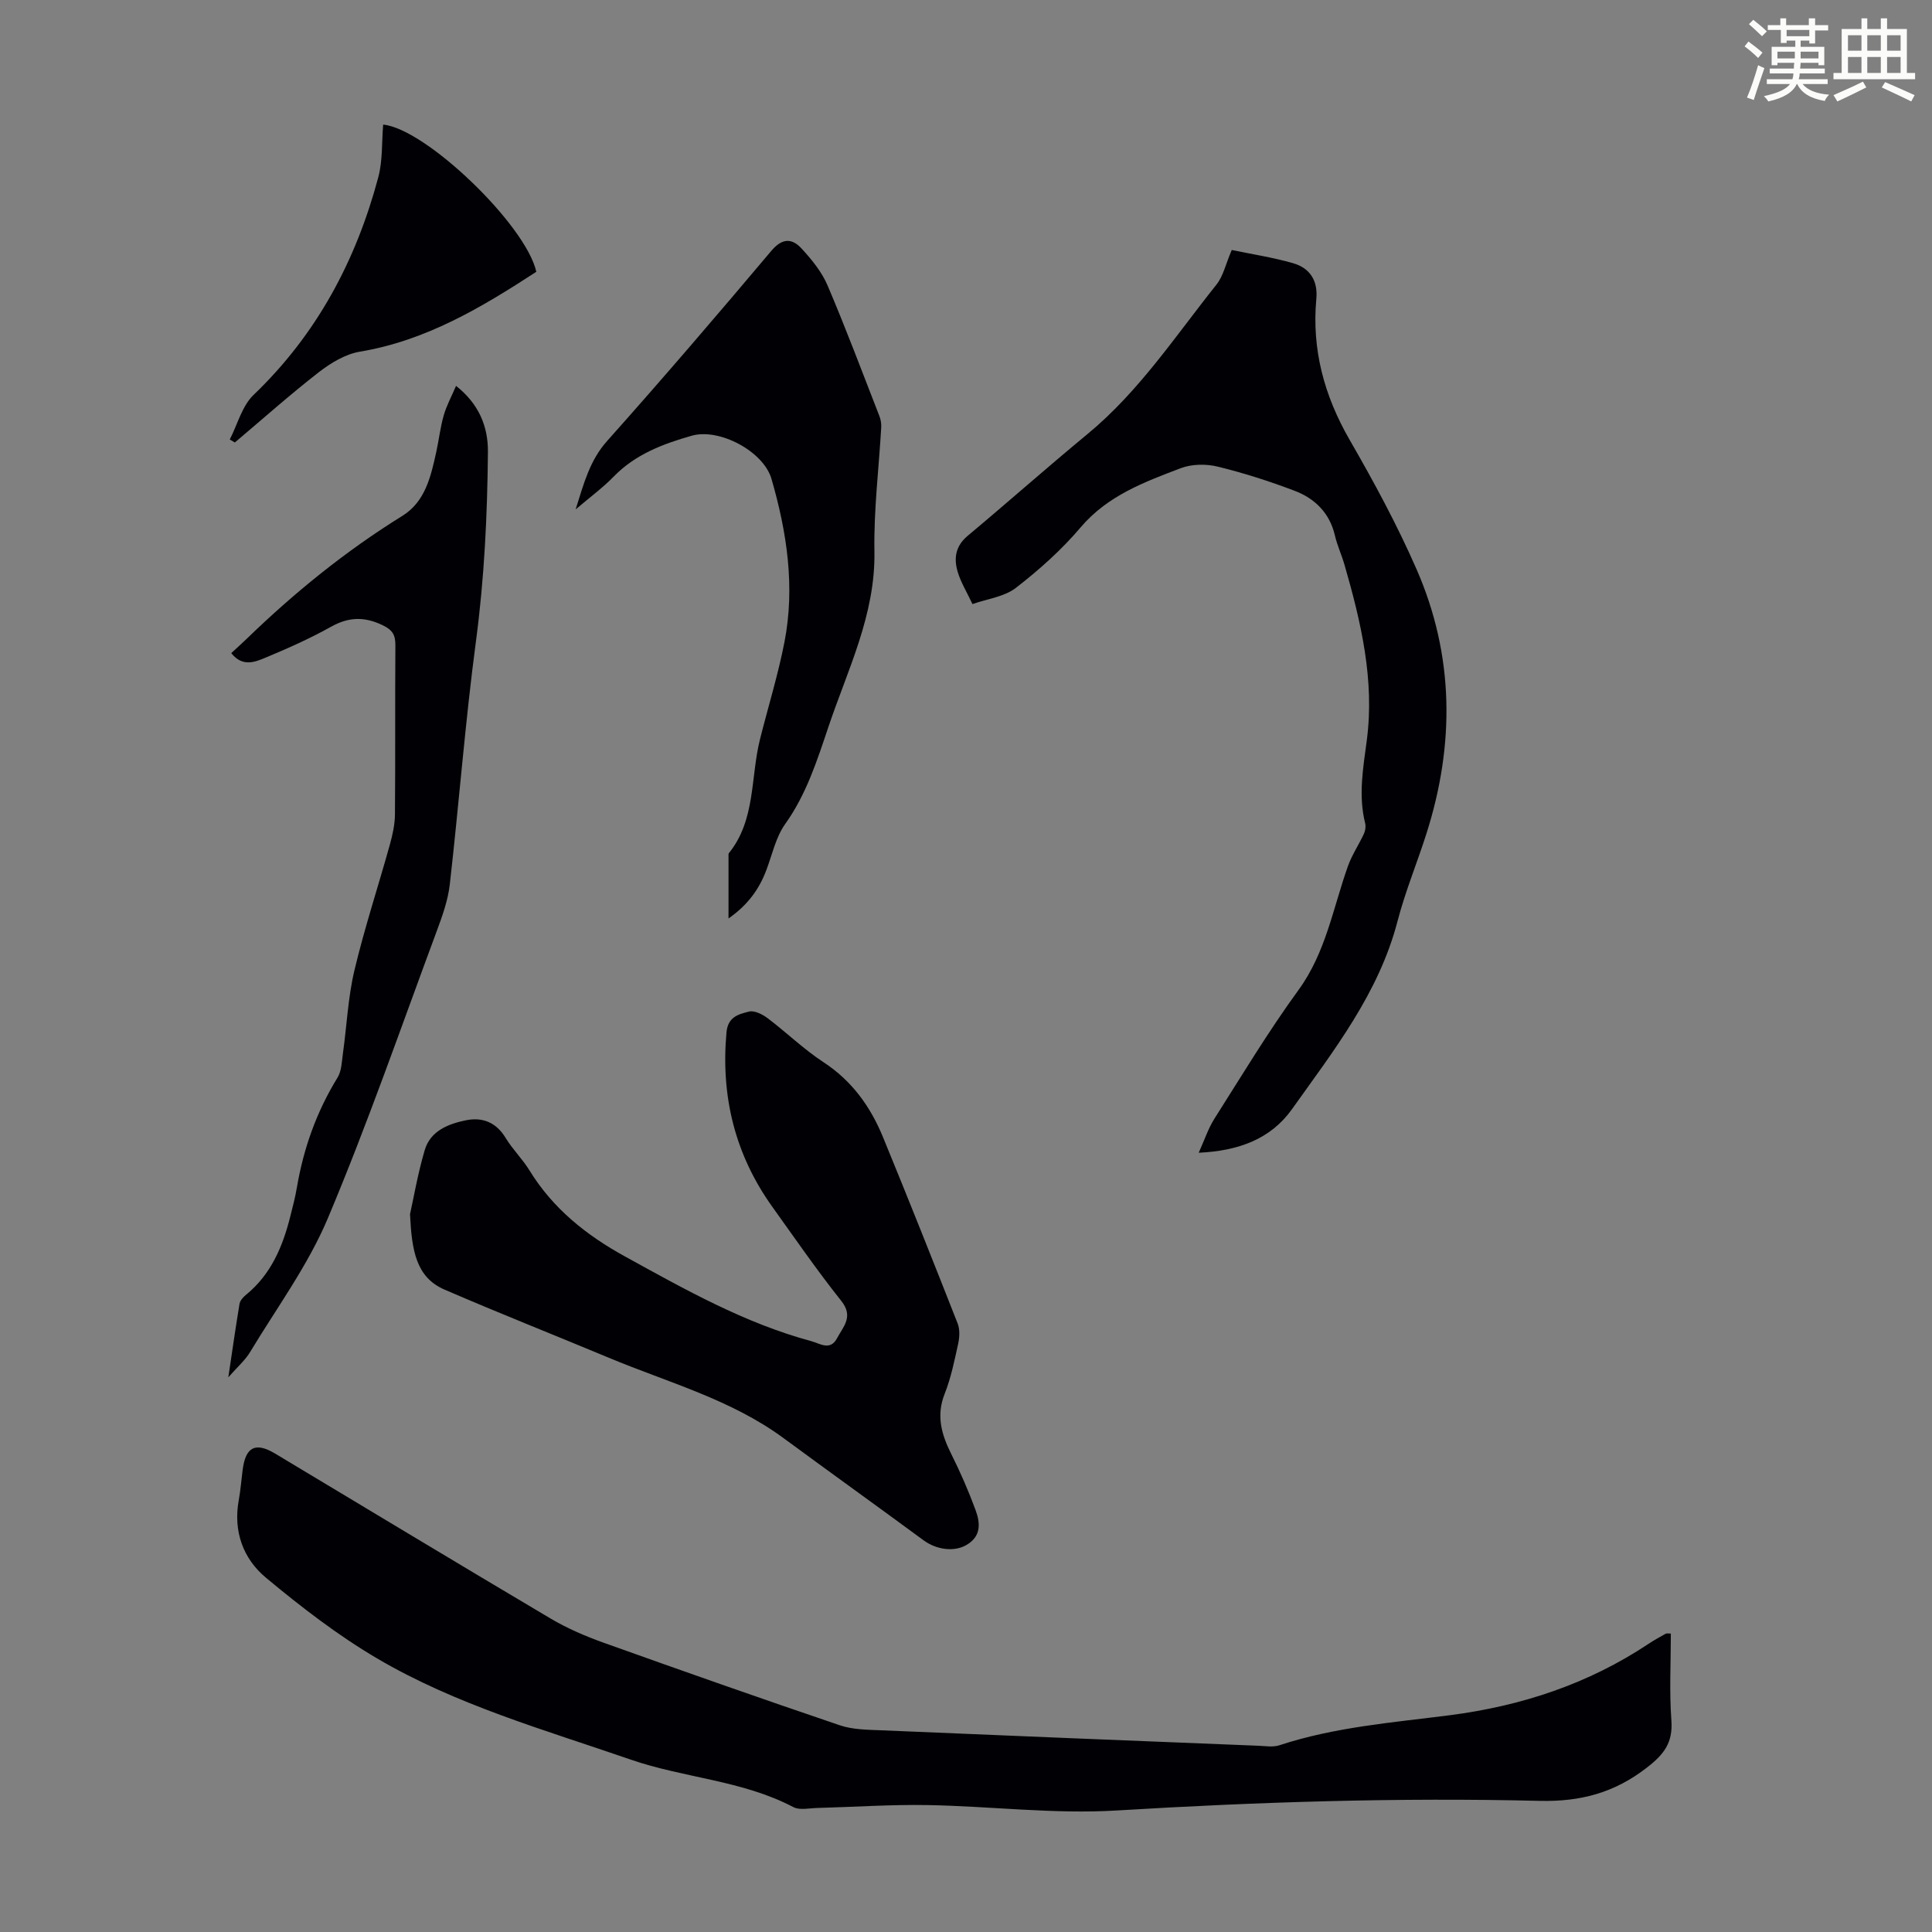
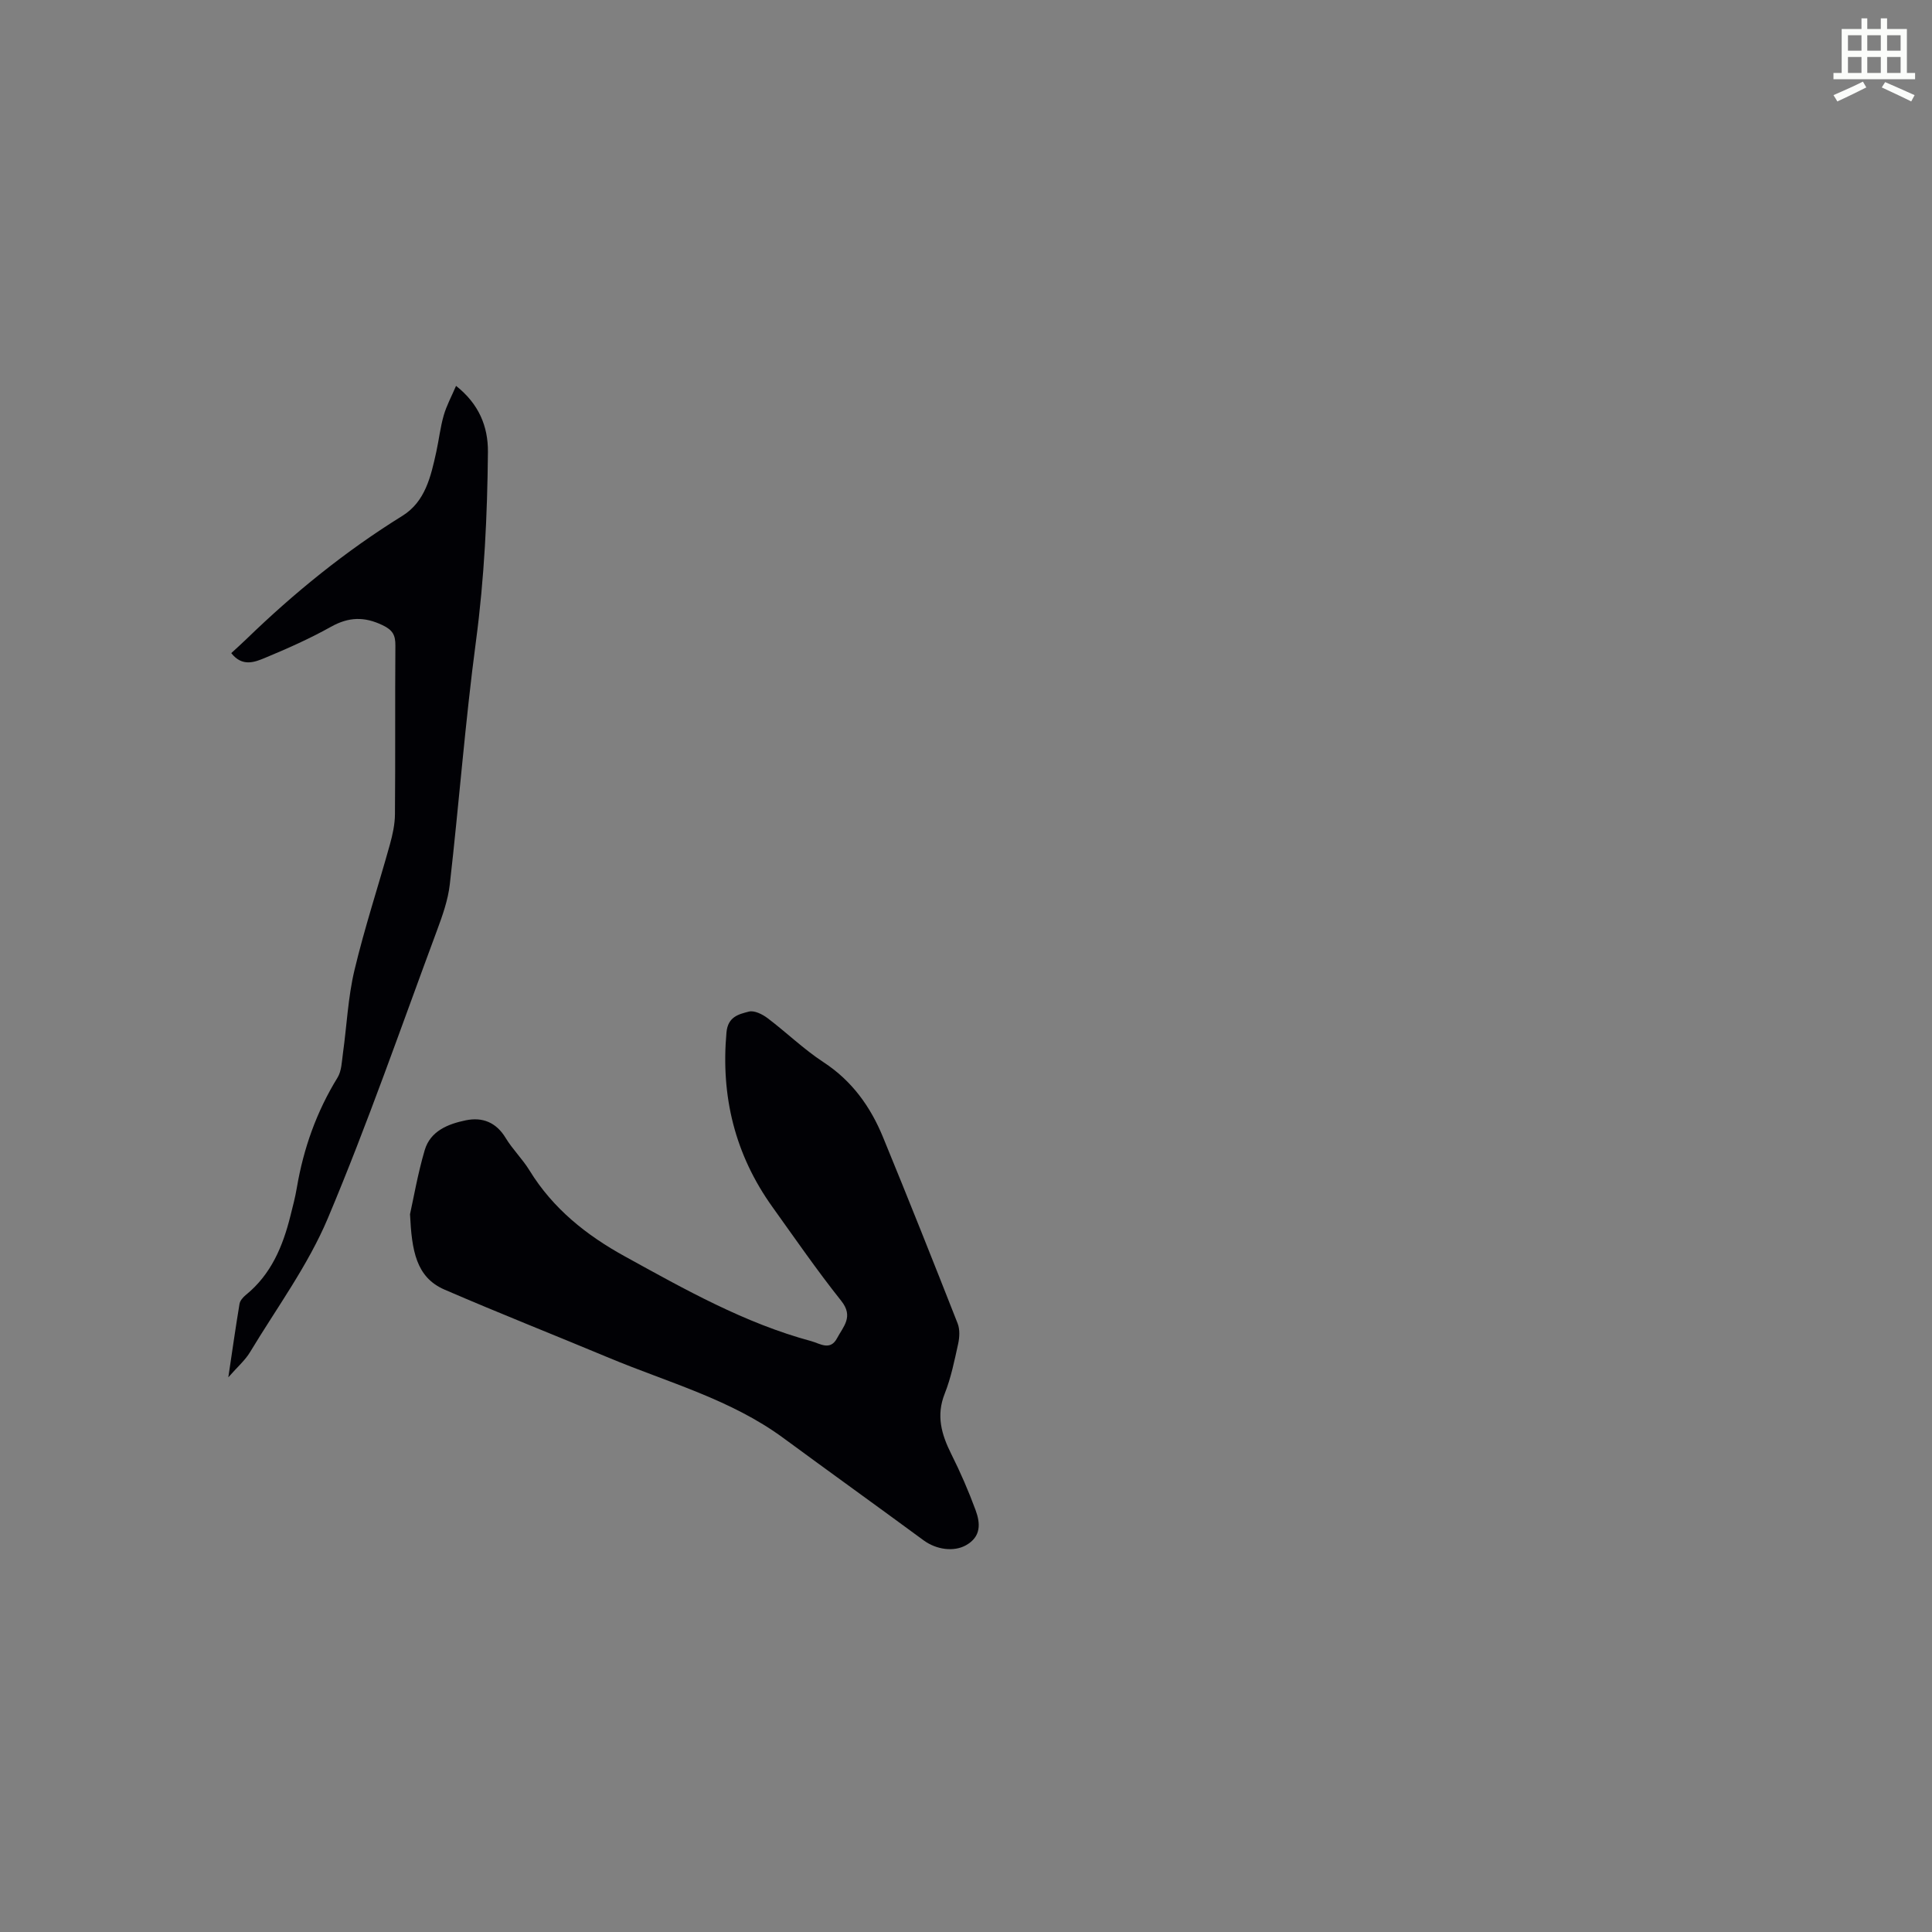
<svg xmlns="http://www.w3.org/2000/svg" enable-background="new 0 0 400 400" viewBox="0 0 400 400">
  <rect x="0" y="0" width="400" height="400" fill="#808080" stroke="none" />
-   <path d="m361.2 9.6.8-1c.9.7 1.9 1.4 2.9 2.3l-.9 1.1c-1-1-2-1.8-2.8-2.4zm.5 10.6c.9-2.1 1.6-4.3 2.3-6.7.4.2.8.4 1.3.6-.7 2.1-1.5 4.3-2.2 6.6zm.4-15.2.9-.9c1 .8 2 1.6 2.8 2.4l-1 1c-.9-.9-1.8-1.7-2.7-2.5zm12.5-1.2h1.2v1.4h2.7v1.1h-2.7v2.7h-1.2v-.6h-1.8v1.3h4.9v3.8h-1.2v-.5h-3.7c0 .4-.1.9-.1 1.2h5.1v1h-5.2c0 .5-.1.9-.2 1.2h6v1h-5.2c1.1 1.3 2.9 2 5.5 2.2-.4.4-.7.8-.9 1.3-2.9-.5-4.8-1.6-5.7-3.5h-.1c-.8 1.7-2.7 2.9-5.9 3.6-.2-.4-.6-.8-.9-1.1 2.8-.6 4.6-1.4 5.4-2.5h-4.8v-1h5.3c.1-.3.2-.7.2-1.2h-4.9v-1h5c0-.4 0-.8.1-1.2h-3.5v.5h-1.2v-3.8h4.9v-1.3h-1.8v.5h-1.2v-2.7h-2.7v-1h2.6v-1.4h1.2v1.4h4.7v-1.4zm-6.6 8.3h3.6c0-.4 0-.9 0-1.4h-3.6zm1.9-4.6h4.7v-1.3h-4.7zm6.6 3.2h-3.7v1.4h3.7z" fill="#fbfcfa" />
  <path d="m385.3 3.8h1.3v2.2h2.8v-2.2h1.3v2.2h4.1v9.1h1.7v1.3h-16.9v-1.3h1.7v-9.1h4.1v-2.2zm.4 13.1.7 1.2c-1.8.9-3.8 1.9-6 2.9-.2-.4-.5-.8-.8-1.3 2.3-1 4.3-1.9 6.1-2.8zm-3.1-6.4h2.8v-3.2h-2.8zm0 4.6h2.8v-3.3h-2.8zm4-4.6h2.8v-3.2h-2.8zm0 4.6h2.8v-3.3h-2.8zm3.7 1.9c2.1.9 4.1 1.8 6.1 2.7l-.7 1.3c-2.2-1.1-4.2-2-6.1-2.9zm3.2-9.7h-2.8v3.2h2.8zm-2.8 7.8h2.8v-3.3h-2.8z" fill="#fbfcfa" />
  <g fill="#010105">
-     <path d="m345.93 338.21c0 6-.33 12.01.11 17.97.34 4.59-1.48 7-5.04 9.76-6.72 5.23-13.73 7.11-22.24 6.91-29.2-.71-58.37.22-87.54 1.99-13 .79-26.13-.89-39.21-1.12-7.59-.13-15.2.4-22.8.6-1.67.04-3.64.51-4.96-.18-10.58-5.56-22.62-6.01-33.69-9.84-17.84-6.17-36.13-11.32-52.5-20.95-8.14-4.79-15.73-10.65-23.01-16.71-4.71-3.92-6.79-9.6-5.62-16.03.38-2.09.54-4.22.81-6.32.62-4.76 2.66-5.77 6.74-3.33 18.99 11.39 37.94 22.84 56.98 34.12 3.42 2.03 7.16 3.64 10.91 4.99 16.3 5.83 32.64 11.58 49.03 17.14 2.67.9 5.69.91 8.56 1.03 26.03 1.11 52.07 2.16 78.1 3.2 1.44.06 3.01.33 4.32-.1 11.47-3.78 23.44-4.7 35.28-6.22 14.85-1.92 28.69-6.48 41.21-14.82 1.11-.74 2.3-1.38 3.46-2.04.17-.13.43-.05 1.1-.05z" />
    <path d="m84.89 251.39c.73-3.29 1.6-8.36 3.04-13.26 1.17-3.98 4.85-5.43 8.5-6.18 3.42-.71 6.29.39 8.26 3.65 1.44 2.38 3.51 4.38 4.96 6.76 4.84 7.87 11.74 13.37 19.7 17.75 12.44 6.85 24.81 13.84 38.65 17.57 1.73.47 3.88 2.06 5.3-.61 1.29-2.43 3.48-4.46.88-7.73-5-6.28-9.57-12.91-14.25-19.44-7.76-10.83-10.72-22.9-9.52-36.16.3-3.26 2.55-3.76 4.64-4.3 1.12-.29 2.8.55 3.87 1.36 3.92 2.96 7.48 6.44 11.58 9.12 5.9 3.86 9.72 9.2 12.31 15.5 5.27 12.82 10.39 25.69 15.46 38.59.48 1.23.4 2.85.11 4.19-.77 3.49-1.48 7.05-2.79 10.35-1.8 4.53-.67 8.42 1.35 12.47 1.89 3.77 3.58 7.66 5.04 11.62 1 2.71 1.21 5.5-1.99 7.29-2.5 1.4-6.12.93-8.78-1.03-9.64-7.09-19.36-14.07-29-21.16-10.91-8.03-23.9-11.51-36.14-16.62-11.34-4.74-22.78-9.25-34.06-14.13-5.88-2.56-6.76-8.09-7.12-15.6z" />
-     <path d="m255.02 51.76c4.22.88 8.52 1.53 12.66 2.72 3.5 1 5.21 3.59 4.85 7.42-.96 10.48 1.64 20.04 6.9 29.17 5.02 8.7 9.83 17.59 13.85 26.78 7.81 17.86 7.94 36.26 2.05 54.74-1.93 6.07-4.39 11.99-5.99 18.14-3.88 14.92-13.19 26.74-21.84 38.9-4.41 6.2-11.09 8.66-19.32 9.03 1.21-2.66 1.96-5 3.23-7.01 5.69-8.97 11.18-18.1 17.43-26.68 5.67-7.79 7.15-16.98 10.24-25.66.83-2.32 2.26-4.43 3.3-6.68.3-.64.43-1.52.26-2.19-1.44-5.77-.42-11.39.34-17.17 1.64-12.42-1.19-24.47-4.62-36.35-.59-2.04-1.5-3.99-1.98-6.05-1.09-4.69-4.17-7.68-8.4-9.28-5.2-1.97-10.52-3.68-15.92-4.99-2.39-.58-5.32-.53-7.59.33-7.56 2.88-15.15 5.67-20.74 12.26-3.93 4.64-8.58 8.79-13.4 12.52-2.39 1.85-5.9 2.27-8.99 3.36-1.23-2.6-2.41-4.52-3.04-6.61-.86-2.8-.52-5.38 2.04-7.52 8.33-6.96 16.45-14.17 24.82-21.08 10.67-8.8 18.19-20.29 26.69-30.93 1.41-1.76 1.91-4.24 3.17-7.17z" />
    <path d="m47.27 285.16c.86-5.73 1.53-10.48 2.32-15.21.11-.67.73-1.37 1.3-1.84 5.23-4.24 7.66-10.05 9.23-16.34.49-1.95 1.01-3.9 1.34-5.88 1.38-8.13 4.08-15.73 8.42-22.78.85-1.38.88-3.31 1.12-5.02.8-5.73 1.05-11.59 2.38-17.19 2.09-8.78 4.93-17.38 7.35-26.08.56-2.02 1.02-4.14 1.04-6.21.1-11.64 0-23.29.09-34.93.02-2.16-.53-3.23-2.65-4.24-3.79-1.82-7.02-1.72-10.69.33-4.38 2.45-9 4.5-13.64 6.43-2.17.9-4.71 1.92-7-.98 1.05-.97 2.1-1.9 3.11-2.88 9.91-9.61 20.56-18.25 32.32-25.54 4.76-2.95 5.9-8.19 7.02-13.25.55-2.51.83-5.09 1.54-7.55.57-2 1.59-3.87 2.55-6.11 4.72 3.73 6.64 8.38 6.6 13.67-.12 13.08-.74 26.11-2.47 39.13-2.23 16.74-3.51 33.6-5.42 50.38-.37 3.27-1.52 6.51-2.68 9.63-7.39 19.89-14.34 39.98-22.57 59.52-4.12 9.79-10.61 18.59-16.14 27.77-1 1.65-2.55 2.98-4.47 5.17z" />
-     <path d="m119.18 105.46c1.73-5.5 2.95-10.15 6.5-14.14 11.54-12.94 22.83-26.11 34-39.37 2.32-2.75 4.32-2.63 6.32-.45 2.08 2.27 4.14 4.79 5.33 7.58 3.81 8.93 7.22 18.04 10.75 27.09.27.7.41 1.52.37 2.27-.49 8.57-1.56 17.15-1.41 25.71.23 13.12-5.54 24.48-9.53 36.36-2.34 6.95-4.56 13.95-8.95 20.1-1.95 2.73-2.68 6.34-3.91 9.57-1.49 3.94-3.82 7.18-7.82 9.98 0-4.78 0-8.98 0-13.18 0-.11 0-.25.07-.33 5.59-6.93 4.46-15.69 6.45-23.6 1.68-6.7 3.74-13.33 5.06-20.1 2.23-11.45.52-22.74-2.68-33.79-1.66-5.74-10.83-10.57-16.51-8.95-5.94 1.69-11.64 3.83-16.13 8.43-2.24 2.31-4.86 4.23-7.91 6.82z" />
-     <path d="m79.33 25.8c8.76.81 29.51 20.69 31.71 30.47-11.32 7.37-22.83 14.26-36.54 16.54-2.98.5-5.99 2.32-8.45 4.22-5.98 4.64-11.64 9.7-17.43 14.58-.35-.21-.7-.41-1.05-.62 1.61-3.12 2.54-6.94 4.93-9.23 13.08-12.53 21.21-27.79 25.82-45.06.93-3.48.7-7.26 1.01-10.9z" />
  </g>
</svg>